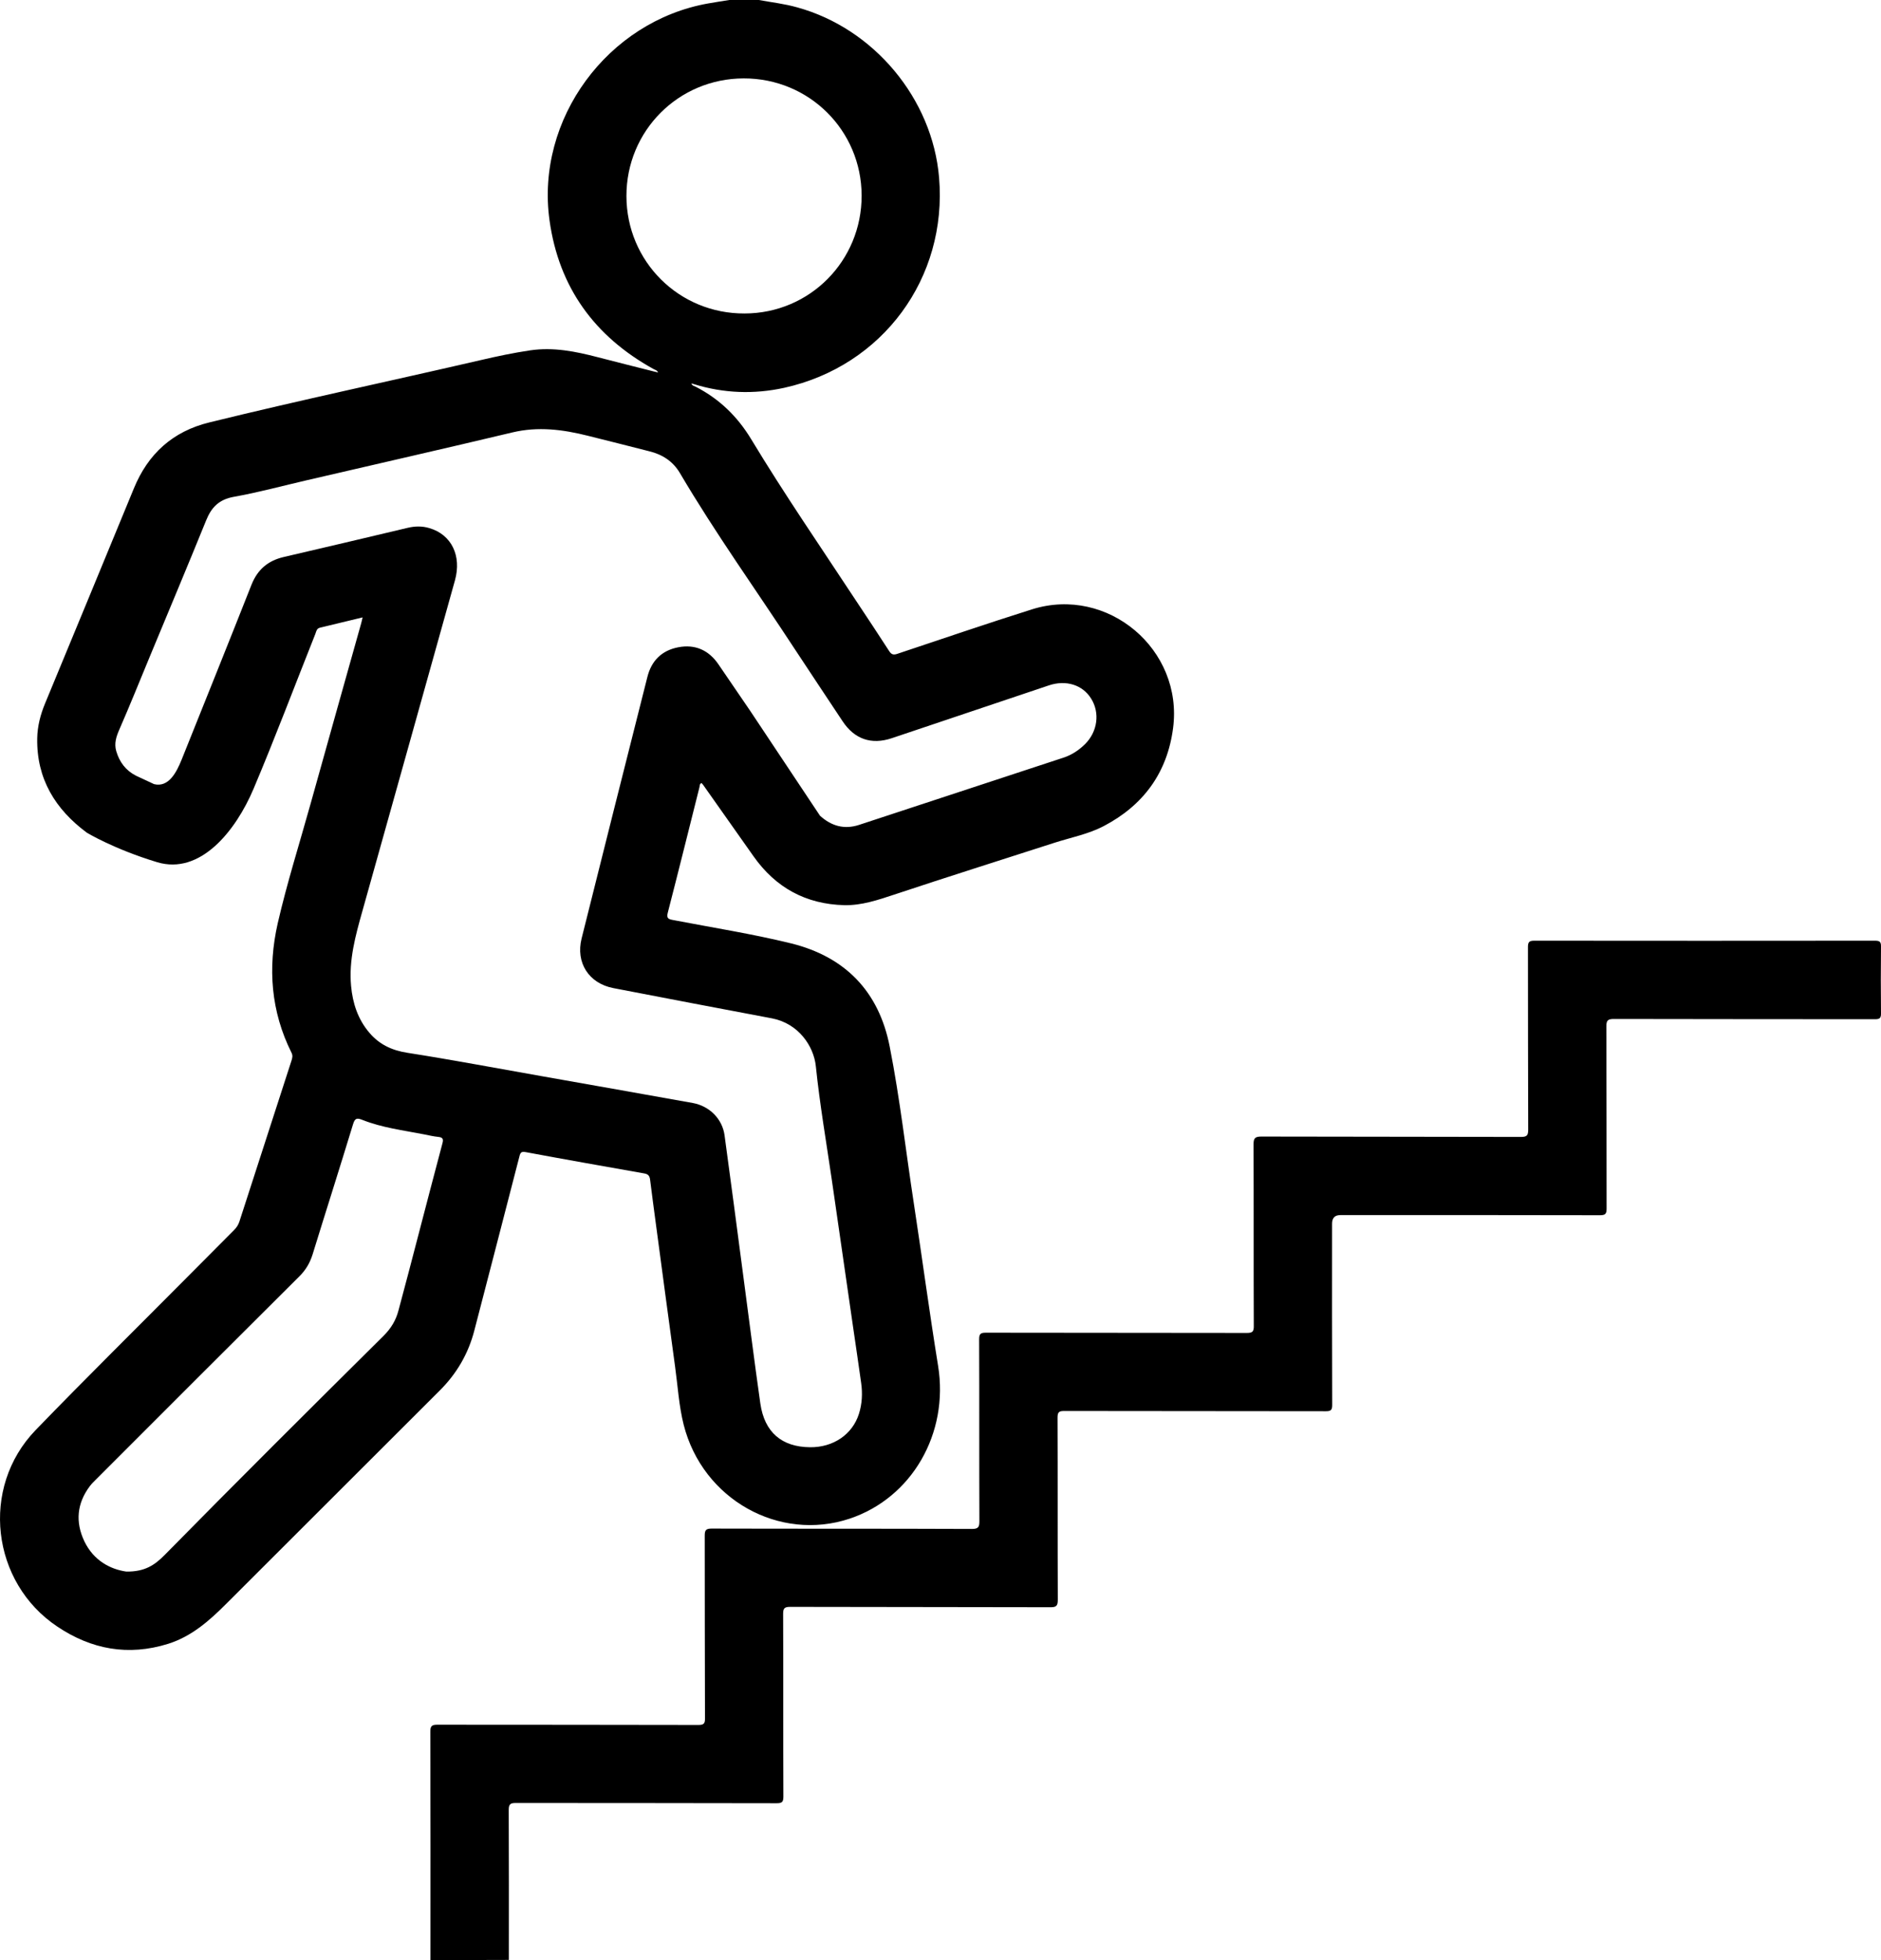
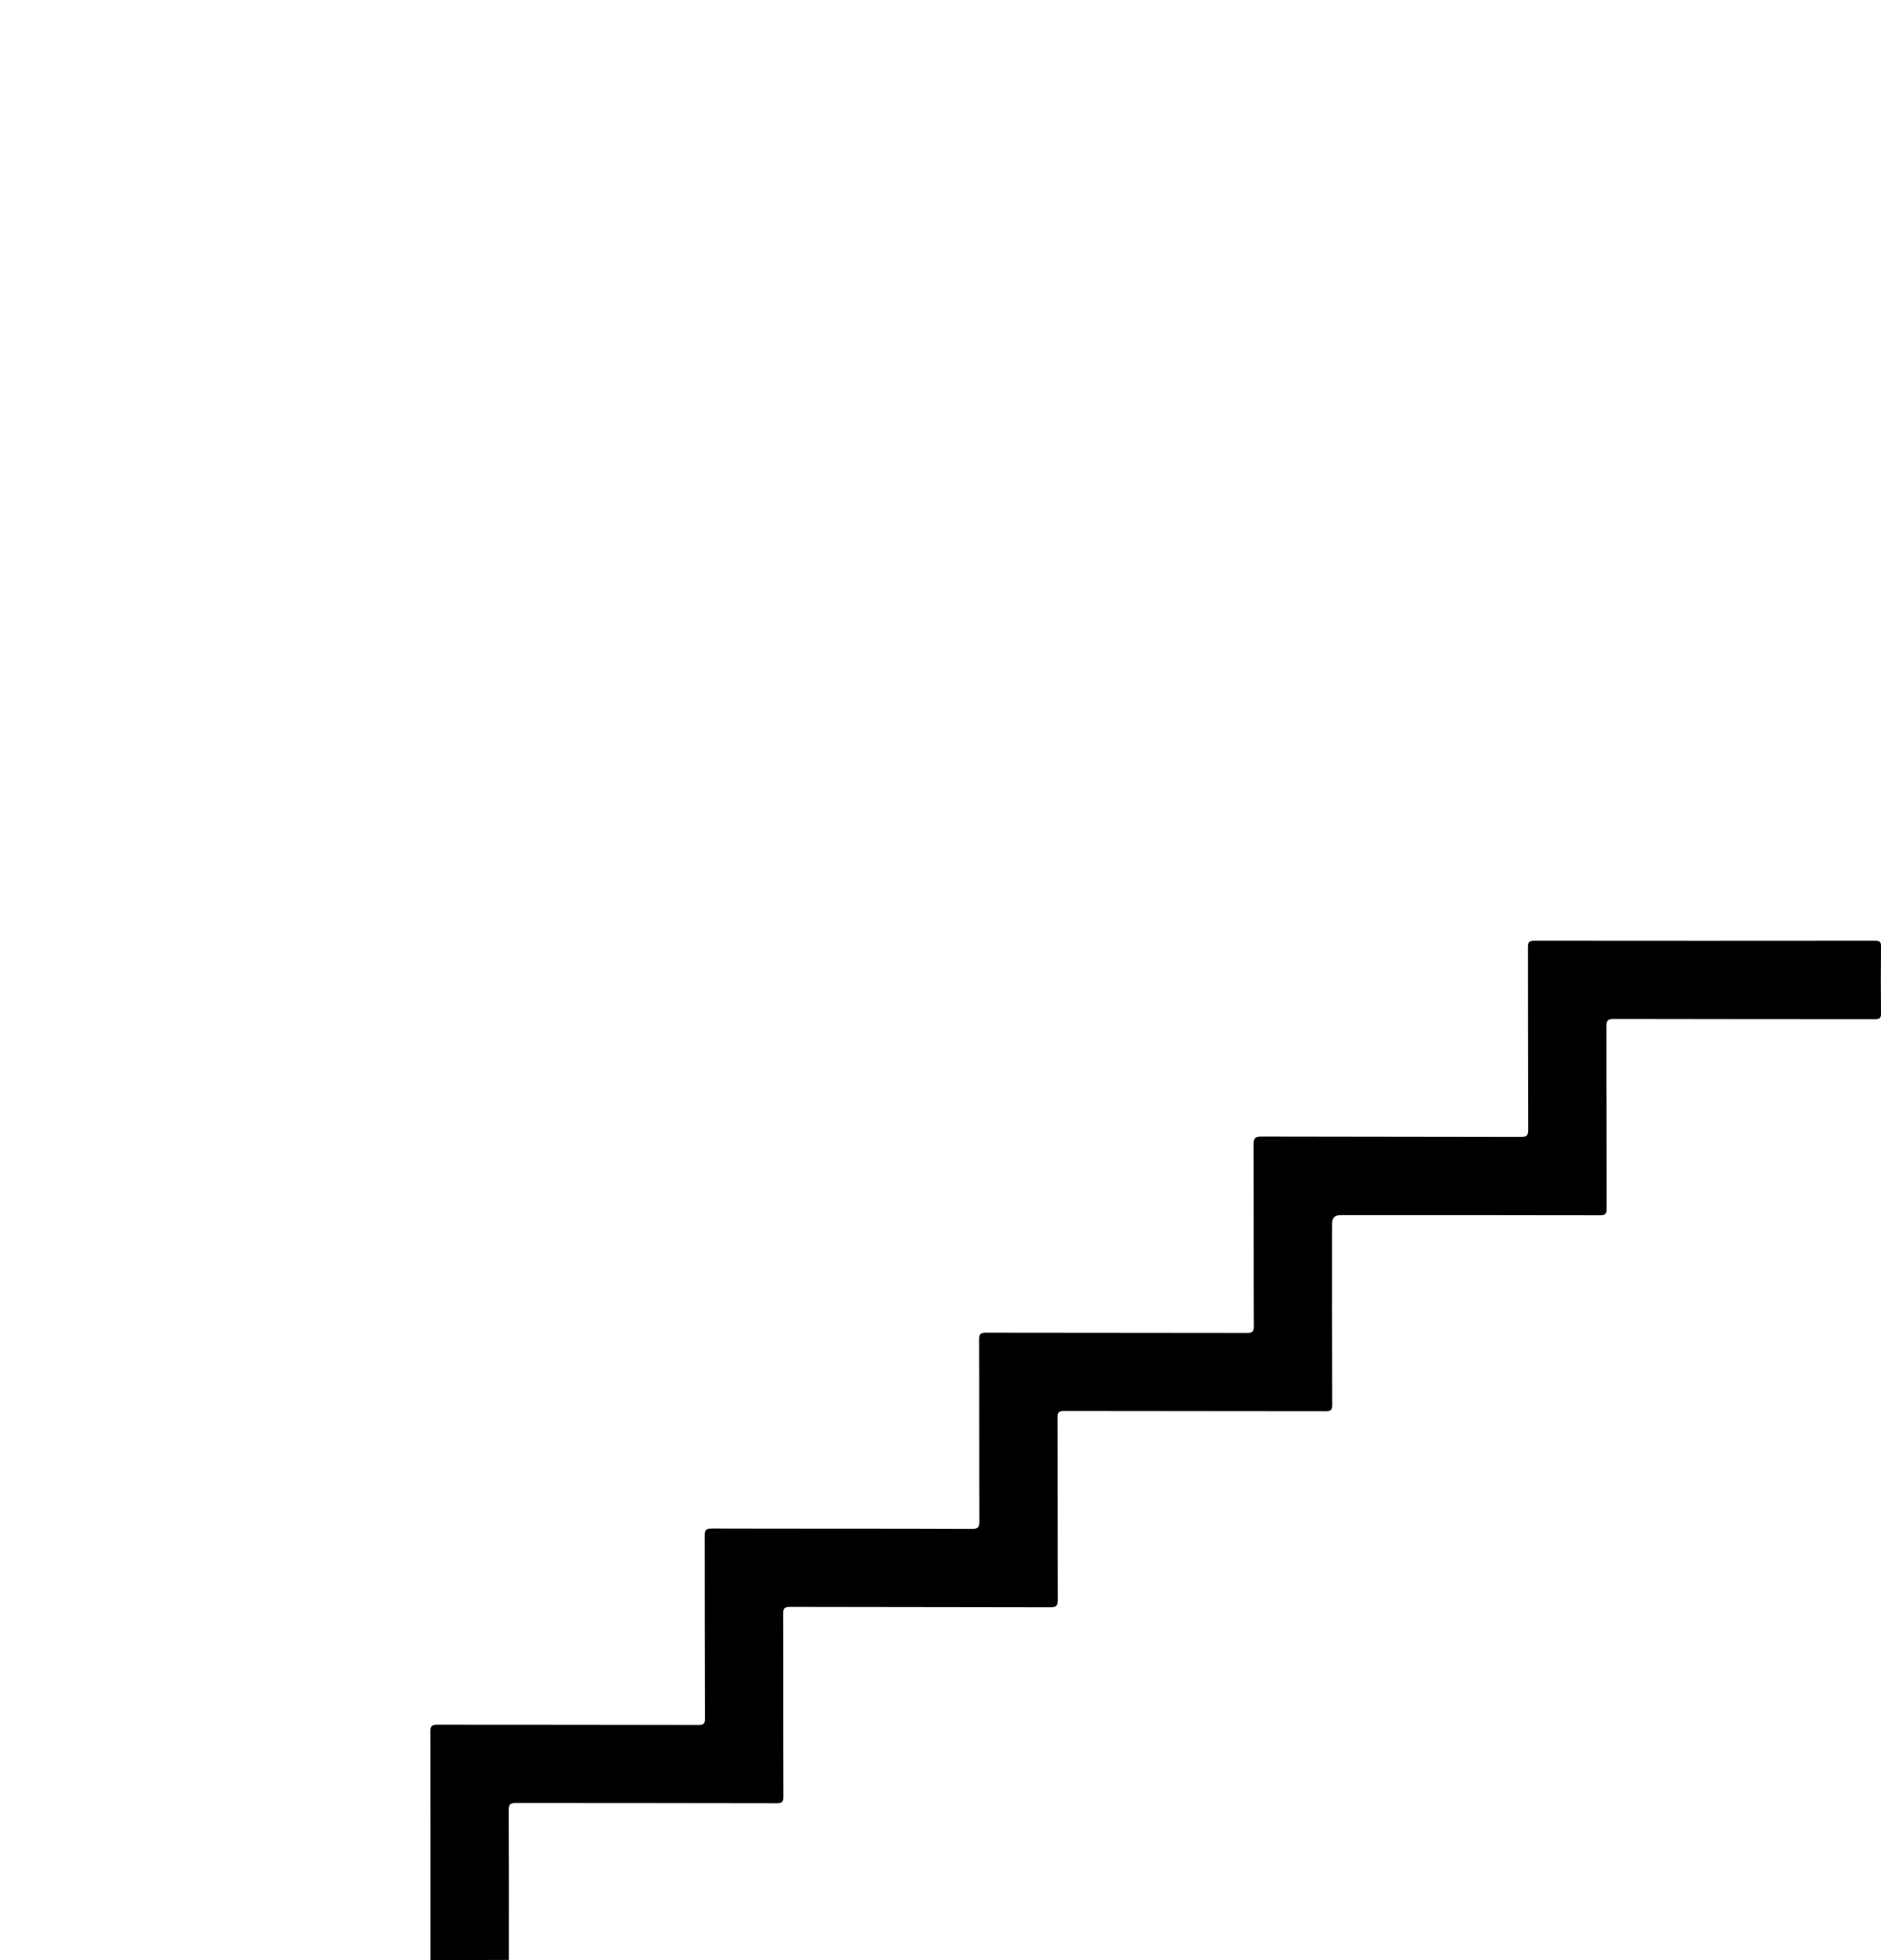
<svg xmlns="http://www.w3.org/2000/svg" viewBox="0 0 1535.48 1600">
-   <path d="M70.98 679.8c-25.9-19.2-41.2-44.1-40.6-77.2.2-9.8 2.6-19.1 6.3-28.1 24.2-58.6 48.5-117.1 72.6-175.8 11.6-28.3 31.8-46.6 61.7-53.9 73.7-18.1 147.8-33.8 221.7-50.9 13.3-3.1 26.6-5.9 40.1-7.9 19-2.8 37.1.9 55.2 5.6 16.2 4.2 32.5 8.3 49.2 12.5-.8-2-2.6-2.2-3.8-2.9-48.1-26.6-77.2-66.7-84.8-121.3-11.5-82.6 47.4-162.6 129.6-177.1 5.7-1 11.5-1.9 17.2-2.8h24c10.5 1.9 21 3.1 31.3 6 62.6 17.2 110.5 74.5 115.9 139 6.9 82-46.1 153.9-126.5 171.6-24.7 5.4-49.3 4.5-73.6-3-.6-.2-1.2-.3-2.1-.6.7 2 2.4 2.1 3.7 2.8 19.2 9.9 33.9 24.2 45.1 42.7 27.1 44.9 56.9 88.2 85.7 132 9 13.6 18.1 27.2 26.9 40.9 1.9 3 3.6 3.4 6.8 2.3 36.6-12.2 73.1-24.7 109.9-36.3 61.8-19.4 123.6 32.8 115.1 97.1-4.8 36.5-24.3 62.9-56.5 79.8-12.5 6.6-26.7 9.3-40.1 13.6-43.7 14.1-87.5 27.9-131.1 42.4-13.3 4.4-26.5 8.9-40.7 8.6-31.3-.8-55.9-14.2-74-39.8-13.7-19.5-27.4-38.9-41.2-58.4-.4-.5-.8-1-1.3-1.5-1.7.7-1.4 2.2-1.7 3.4-8.6 34.2-17.1 68.5-25.9 102.6-1.1 4.4.5 5.1 4.2 5.8 32.2 6.2 64.7 11.3 96.5 19.1 44.1 10.9 71.7 39.2 80.5 84.3 8.4 42.6 13.2 85.8 19.8 128.7 6.7 43.9 12.6 88 19.7 131.9 8.9 55-21.3 107.7-72.2 124.7-57.3 19.1-120-15.5-135.5-76.7-3.9-15.5-4.8-31.6-7-47.4-5.3-38.6-10.4-77.2-15.6-115.9-1.6-12.2-3.3-24.4-4.8-36.7-.4-3.1-1.5-4.5-4.7-5.1-32.3-5.7-64.6-11.4-96.8-17.4-3.7-.7-4.4.4-5.2 3.6-12.2 47.4-24.5 94.7-36.8 142.1-4.9 18.9-14.4 35.2-28.4 49.1-58.2 58-116.2 116.2-174.4 174.2-13.7 13.7-28.1 26.4-47.2 32.4-32.5 10.1-62.5 4.6-90.4-14.1-53.8-35.9-63.2-113.3-17.7-160.4 41-42.4 83-83.8 124.6-125.7 12.4-12.5 24.9-25.1 37.4-37.6 2.1-2.1 3.5-4.3 4.4-7.1 14.1-43.7 28.3-87.4 42.4-131 .7-2.2 1.3-4.2.1-6.6-16.9-33.8-19.5-69.3-11.3-105.6 7.6-33.1 17.9-65.5 27-98.2 13.6-48.9 27.4-97.7 41.1-146.6.4-1.4.7-2.8 1.2-5-12 2.9-23.4 5.7-34.8 8.4-2.7.6-3 3-3.7 4.9-16.8 42.2-32.8 84.7-50.5 126.6-14.6 34.5-43.5 70.6-78.8 59.9s-57.2-24-57.2-24Zm541.5-99.4 56.9 85.5c9.3 8.4 19.7 11.4 31.8 7.5 55.6-18.3 111.2-36.6 166.9-54.9 6.8-2.2 12.6-6.1 17.6-11 10.3-10.2 12.3-25.5 5.1-37.1-7-11.4-20.6-15.6-34.6-10.9-42.7 14.4-85.5 28.7-128.2 43.1-16.7 5.6-30.5.8-40.2-13.9-13-19.6-26-39.1-38.9-58.7-31.3-47.9-64.8-94.5-93.9-143.9-5.7-9.6-14.3-15.1-24.9-17.7-16.8-4.2-33.5-8.6-50.3-12.7-20.3-5.1-40.6-7.7-61.5-2.7-55.8 13.3-111.8 26-167.7 39-19.9 4.6-39.7 10-59.9 13.6-11.9 2.2-18.1 8.5-22.4 19.2-15.1 37.2-30.6 74.1-46 111.2-8.2 19.8-16.2 39.7-24.8 59.4-2.6 5.9-4.4 11.5-2.6 17.7 2.6 8.9 7.7 15.8 16.1 20.1l14.8 6.9c12 2.9 18.3-9.7 22.5-20 19.1-47.6 38.2-95.1 57-142.7 4.9-12.4 13.4-19.7 26.3-22.7 33.7-7.8 67.4-15.8 101.1-23.8 5.9-1.4 11.8-1.6 17.8.2 18.1 5.3 26.5 22.6 20.9 42.7-25.2 90-50.3 180.1-75.6 270.1-5.6 19.9-11.1 39.8-9.2 60.8 1.3 14.3 5.6 27.4 15 38.4 8.1 9.5 18.2 14.3 30.9 16.3 36.5 5.7 72.8 12.6 109.2 19 41.3 7.3 82.6 14.6 123.9 22 13.6 2.5 24.1 13 25.9 26.4 5.2 37.8 10.1 75.6 15.1 113.4 4.7 35.2 9.1 70.3 14.1 105.5 3.4 23.5 17.5 35.5 40.6 35.7 18.9.2 34.6-10.4 39.9-27.3 2.6-8.2 3-16.7 1.8-25.2-2.1-15-4.3-30-6.5-45-5.8-40.4-11.7-80.7-17.5-121.1-4.5-30.8-9.8-61.5-13-92.5-1.7-16.2-14-34.8-35.8-39-43.2-8.2-86.3-16.3-129.5-24.7-20.1-3.9-30.8-20.8-25.9-40.5 17.8-71.2 35.7-142.3 53.7-213.5 3.3-13.2 11.7-21.6 25.1-24.2 13.8-2.7 25 2.3 32.9 13.9m-483.4 740.6c15.2.2 23.2-5.3 31.4-13.6 59.1-60.1 118.9-119.6 178.7-178.9 6.1-6.1 10-12.6 12.1-20.6 5.6-20.7 11-41.5 16.4-62.2 6.5-24.8 12.9-49.6 19.5-74.3.9-3.3.4-4.8-3.2-5.2-4-.4-7.9-1.3-11.8-2.1-16.9-3.3-34.2-5.4-50.3-11.8-4.7-1.9-6.2-1.3-7.7 3.6-10.8 35.5-22.1 70.8-33 106.2-2.2 7-5.6 12.8-10.9 18-55.3 55-110.4 110.2-165.5 165.3-1.9 1.9-3.8 3.7-5.4 5.8-10.6 14.1-12 29.3-4.5 45.1 7.6 15.8 21.2 22.8 34.2 24.7Zm600.3-1123.3c-.2-53.2-42.9-95.7-96.3-95.6-53.2.1-95.8 42.8-95.7 96.1.1 53.4 43 96.1 96.5 95.8 53.2-.1 95.6-43 95.5-96.3Z" />
  <path d="M351.38 1600c0-62.2.1-124.3-.1-186.5 0-4.7 1.4-5.6 5.8-5.6 71 .1 142 0 213 .2 4.4 0 5.5-1.1 5.4-5.5-.2-49.7-.1-99.3-.2-149 0-4.4.9-5.8 5.6-5.8 70.8.2 141.7 0 212.5.3 5.3 0 6.1-1.6 6.1-6.3-.2-49.5 0-99-.2-148.5 0-4.5 1.2-5.4 5.5-5.4 71 .1 142 .1 213 .2 4.5 0 5.8-1 5.7-5.7-.2-49.3 0-98.7-.2-148 0-5 .9-6.6 6.3-6.6 70.7.2 141.3.1 212 .3 4.9 0 5.9-1.3 5.9-6-.2-49.7-.1-99.3-.2-149 0-4.1 1-5.2 5.2-5.2 92.7.1 185.3.1 278 0 3.7 0 5.1.7 5 4.8-.2 18.2-.2 36.3 0 54.5.1 4.1-1.3 4.8-5 4.8-71-.1-142 0-213-.2-5.1 0-6.2 1.2-6.2 6.2.2 49.5.1 99 .2 148.5 0 4.3-.9 5.5-5.4 5.5-70.7-.2-141.3-.1-212-.1q-6.7 0-6.7 7c0 49.3-.1 98.7.1 148 0 4.2-1.1 5.1-5.2 5.1-71.2-.1-142.3-.1-213.5-.2-4.3 0-5.5.9-5.5 5.4.2 49.5 0 99 .2 148.5 0 4.8-.8 6.4-6.1 6.3-70.8-.2-141.7-.1-212.5-.3-4.7 0-5.6 1.4-5.6 5.8.2 49.7 0 99.3.2 149 0 4.4-1 5.5-5.4 5.5-71-.2-142-.1-213-.2-4.4 0-5.8.9-5.8 5.6.2 40.8.1 81.7.1 122.5-21.4.1-42.7.1-64 .1Z" />
</svg>